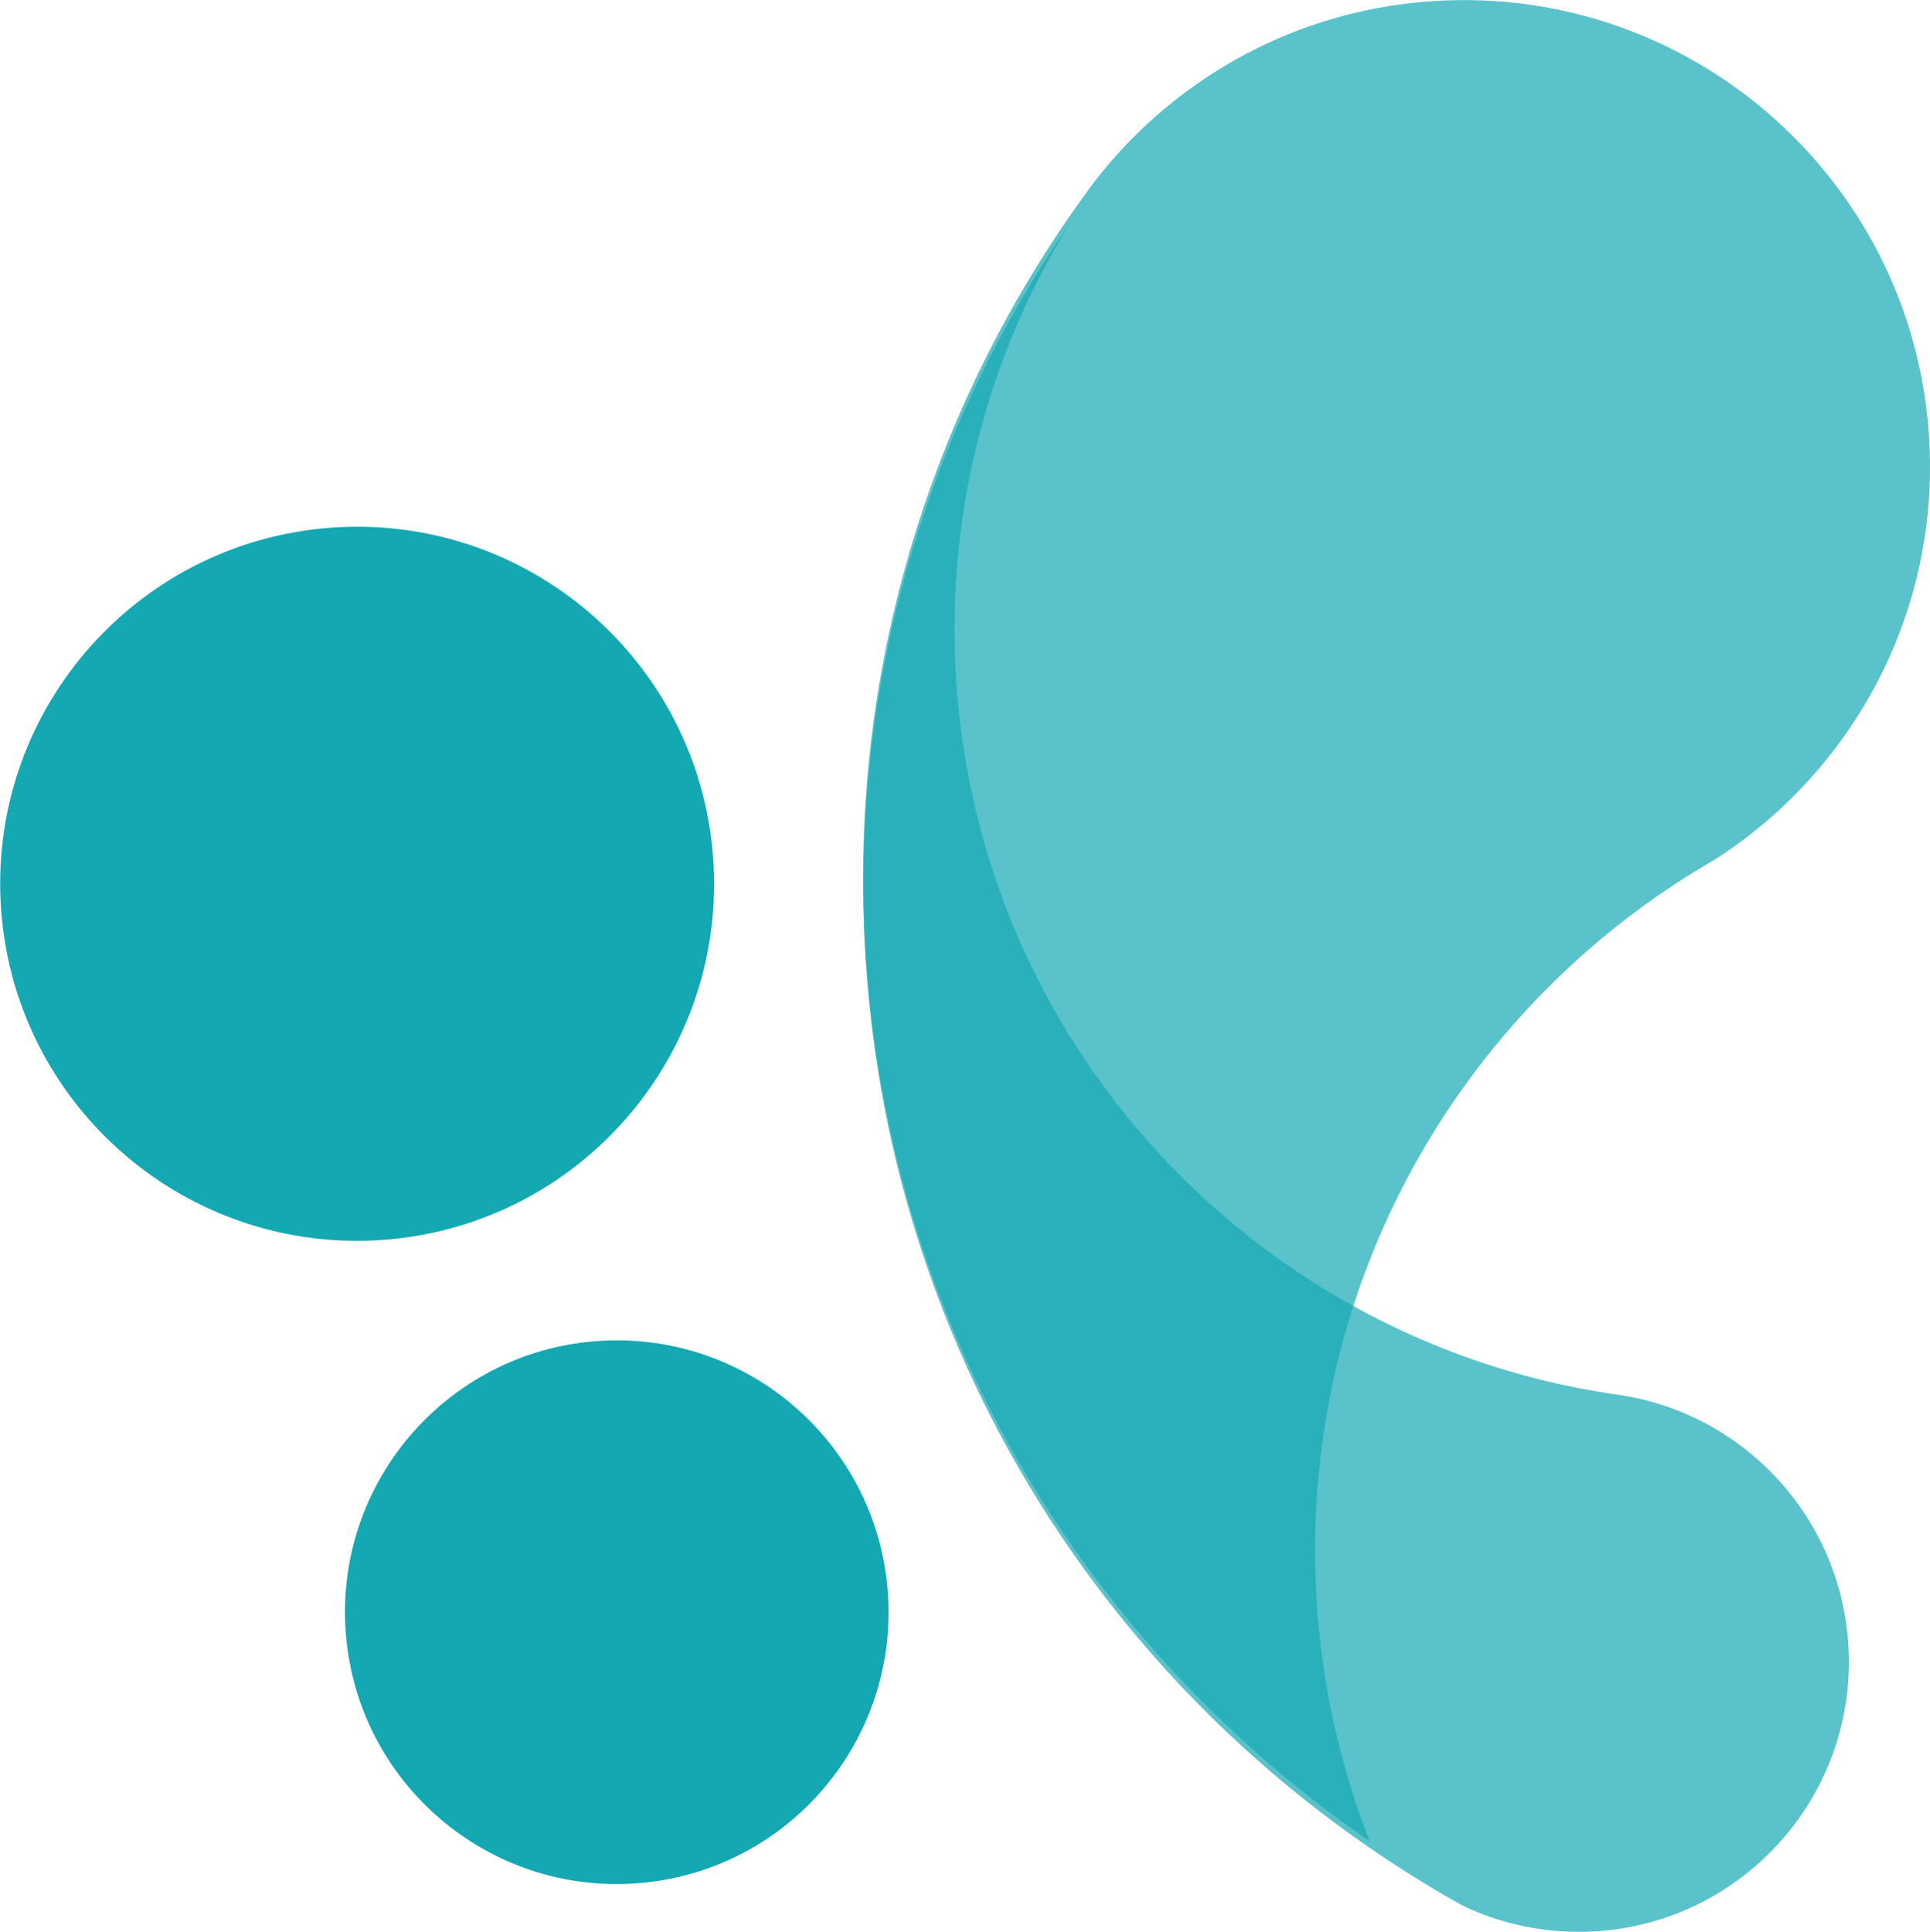
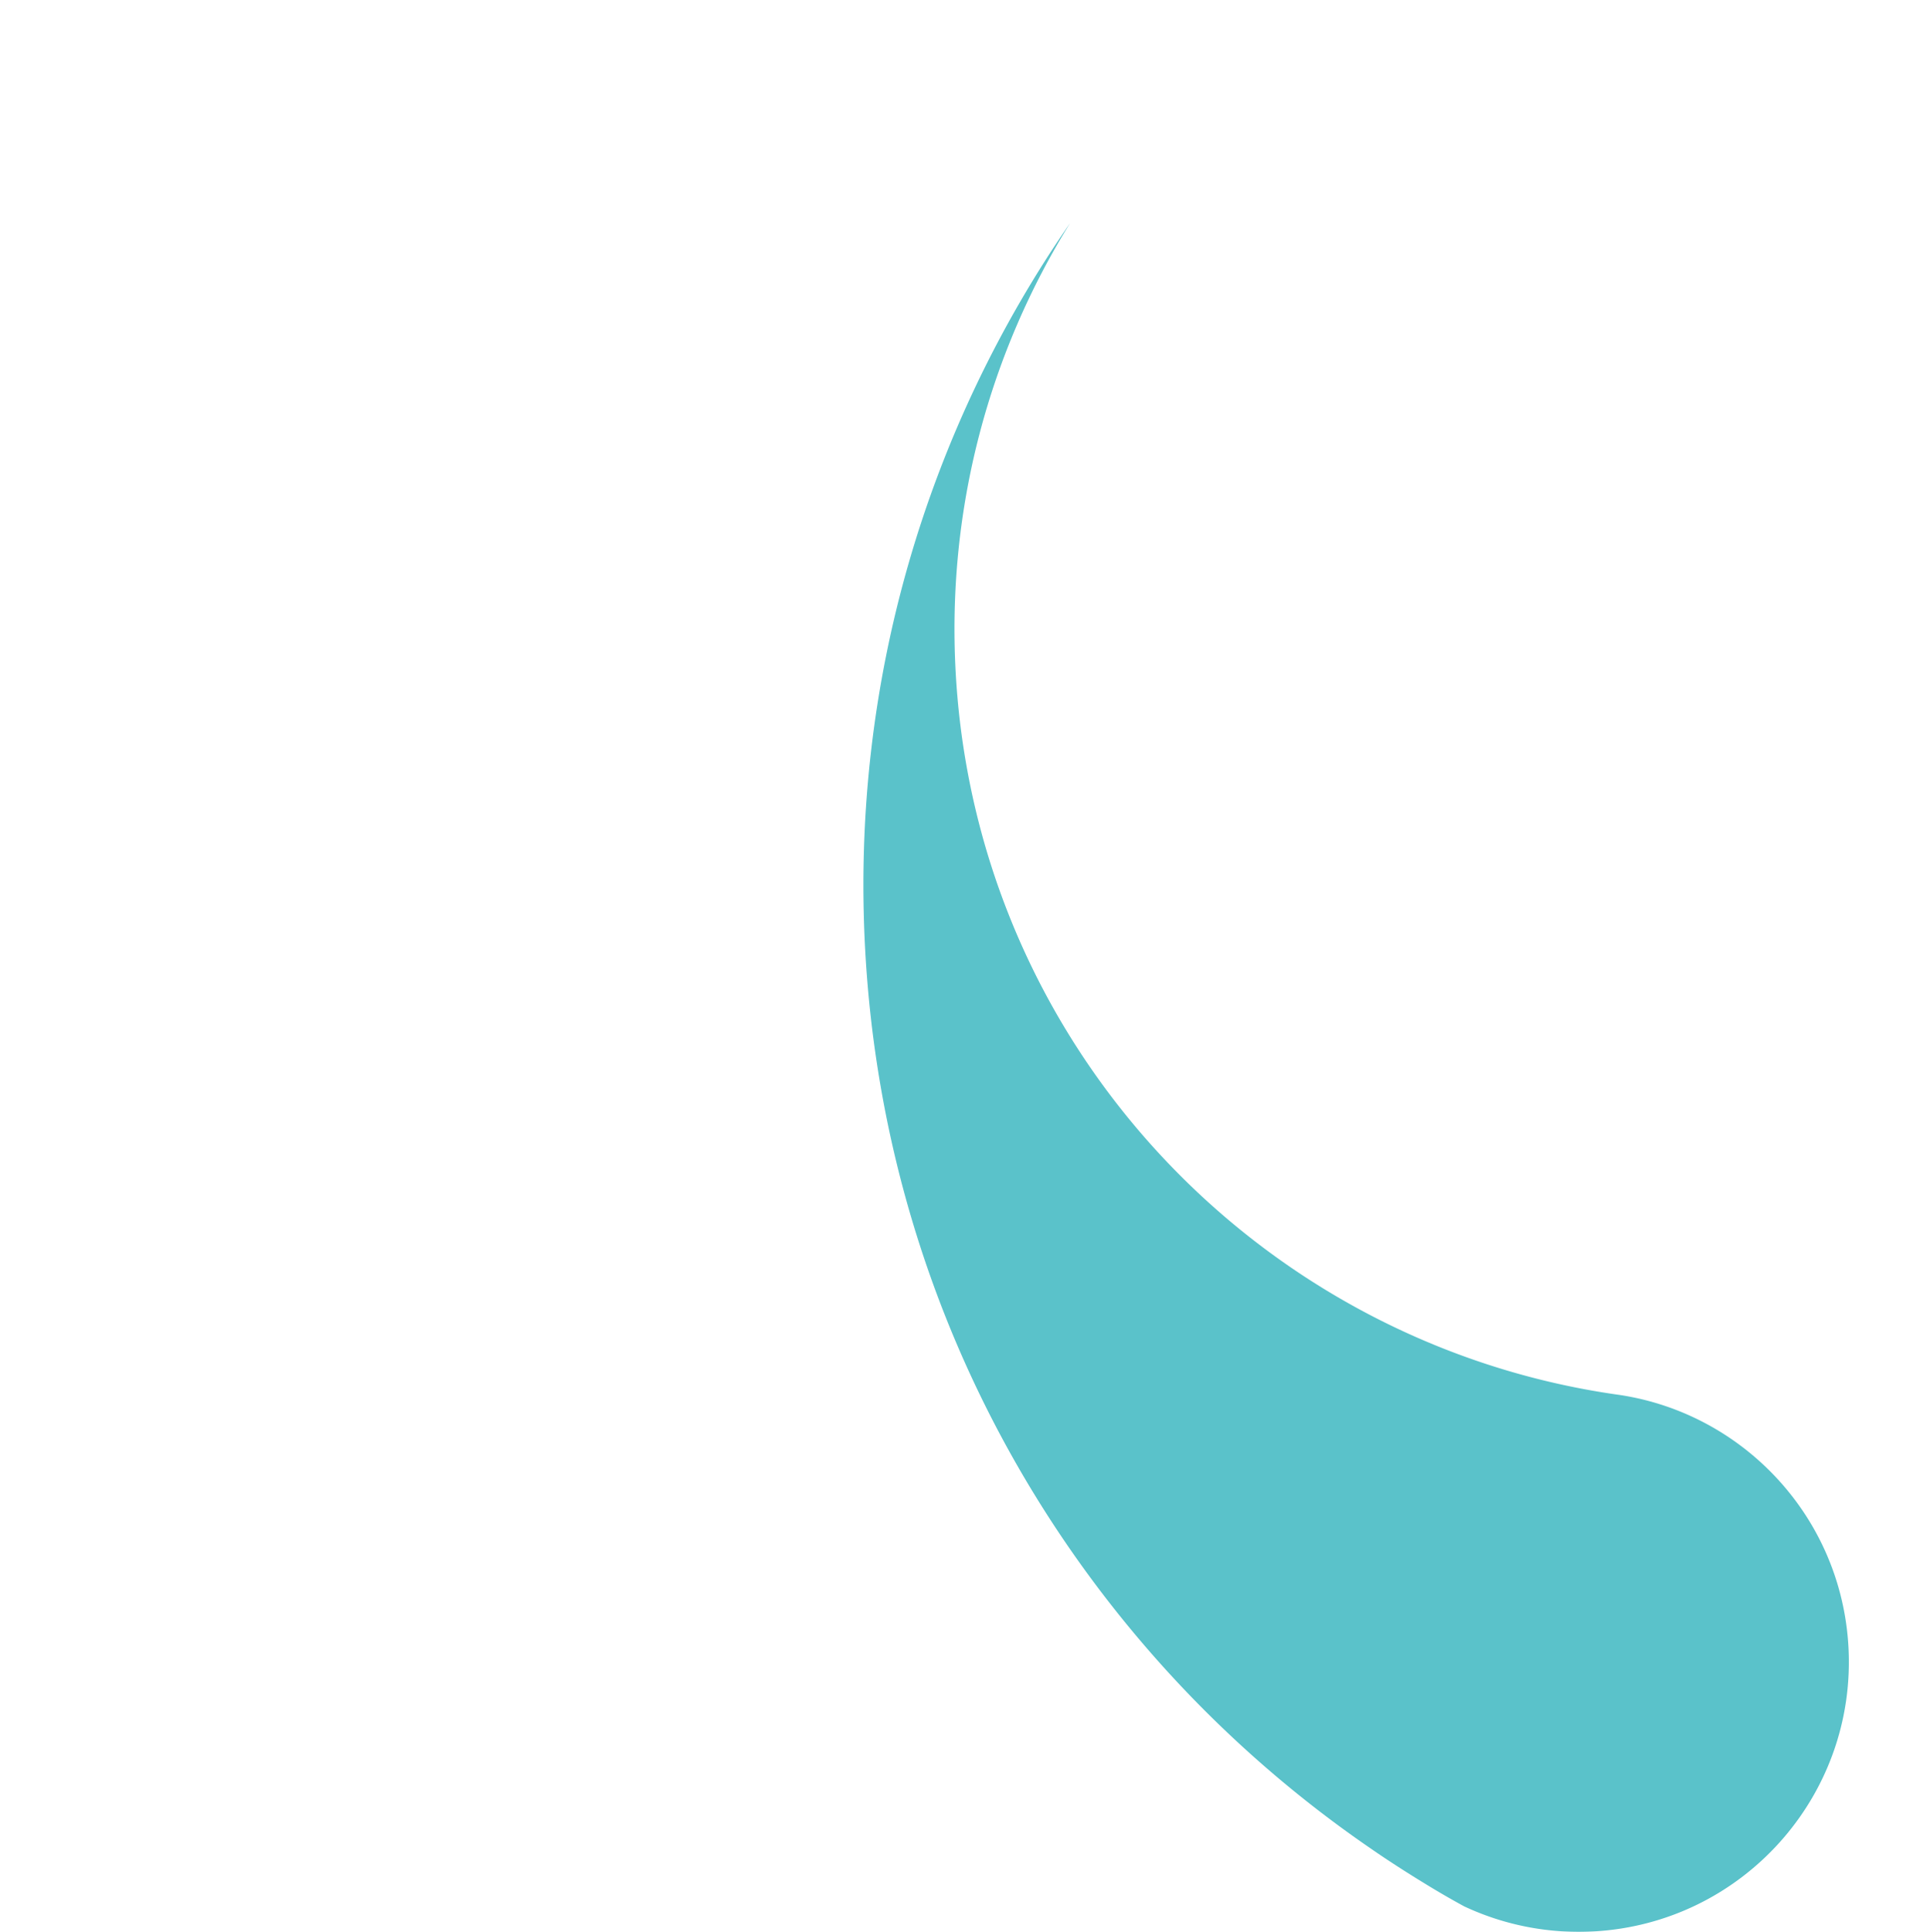
<svg xmlns="http://www.w3.org/2000/svg" width="826.059" height="826.68">
  <defs>
    <clipPath id="b" clipPathUnits="userSpaceOnUse">
      <path d="M-316.291 457.23H.125V-91.365h-316.416Z" />
    </clipPath>
    <clipPath id="a" clipPathUnits="userSpaceOnUse">
      <path d="M0 0h2560v1440H0Z" />
    </clipPath>
    <clipPath id="d" clipPathUnits="userSpaceOnUse">
      <path d="M-342.351 141.616H.229v-590.998h-342.58Z" />
    </clipPath>
    <clipPath id="c" clipPathUnits="userSpaceOnUse">
-       <path d="M0 0h2560v1440H0Z" />
-     </clipPath>
+       </clipPath>
    <clipPath id="e" clipPathUnits="userSpaceOnUse">
-       <path d="M-845.504 417.308h1920v-1080h-1920Z" />
-     </clipPath>
+       </clipPath>
    <clipPath id="f" clipPathUnits="userSpaceOnUse">
      <path d="M-901.547 652.564h1920v-1080h-1920Z" />
    </clipPath>
  </defs>
  <g clip-path="url(#a)" opacity=".7" transform="translate(-821.921 -186.512)">
    <path d="M0 0c2.594-47.802-34.081-88.643-81.842-91.235-14.876-.808-29.091 2.182-41.688 8.111-.043.039-.086.078-.128.076a278.966 278.966 0 0 0-12.247 7.105c-6.028 3.682-11.979 7.492-17.777 11.517C-246.156-.878-309.18 103.367-315.731 224.068c-4.681 86.25 20.226 167.244 65.832 233.162-25.844-41.659-39.638-91.342-36.778-144.048 4.82-88.805 55.778-164.154 128.368-204.024 25.816-14.18 54.407-23.912 84.601-28.142C-33.835 75.121-2.27 41.827 0 0" clip-path="url(#b)" style="fill:#14A8B3;fill-opacity:1;fill-rule:nonzero;stroke:none" transform="matrix(1.333 0 0 -1.333 1613.087 891.372)" />
  </g>
  <g clip-path="url(#c)" opacity=".7" transform="translate(-821.921 -186.512)">
-     <path d="M0 0c3.042-56.044-25.132-106.549-69.403-134.618-2.165-1.233-4.325-2.549-6.485-3.865-50.784-31.439-89.517-80.038-108.44-137.274-9.73-29.376-14.255-60.992-12.559-93.757l.026-.495c1.331-24.519 6.079-48.026 13.724-70.095a229.017 229.017 0 0 1 3.438-9.278c-92.516 63.546-155.539 167.791-162.092 288.532-4.704 86.662 20.472 168.044 66.48 234.148.769 1.075 1.496 2.148 2.266 3.182.998 1.418 2.036 2.838 3.034 4.256.771 1.034 1.541 2.067 2.353 3.103 25.695 32.971 64.997 55.108 110.038 57.553C-75.037 145.874-4.482 82.583 0 0" clip-path="url(#d)" style="fill:#14A8B3;fill-opacity:1;fill-rule:nonzero;stroke:none" transform="matrix(1.333 0 0 -1.333 1647.681 375.333)" />
-   </g>
+     </g>
  <path d="M0 0c3.43-63.206-45.028-117.226-108.234-120.657-63.206-3.43-117.226 45.028-120.657 108.234-3.43 63.207 45.028 117.227 108.234 120.657C-57.45 111.664-3.43 63.206 0 0" clip-path="url(#e)" style="fill:#14A8B3;fill-opacity:1;fill-rule:nonzero;stroke:none" transform="matrix(1.333 0 0 -1.333 305.417 369.898)" />
-   <path d="M0 0c2.612-48.126-34.285-89.257-82.411-91.869-48.126-2.612-89.257 34.284-91.869 82.41-2.612 48.126 34.284 89.258 82.411 91.87C-43.743 85.023-2.612 48.126 0 0" clip-path="url(#f)" style="fill:#14A8B3;fill-opacity:1;fill-rule:nonzero;stroke:none" transform="matrix(1.333 0 0 -1.333 380.142 683.573)" />
</svg>